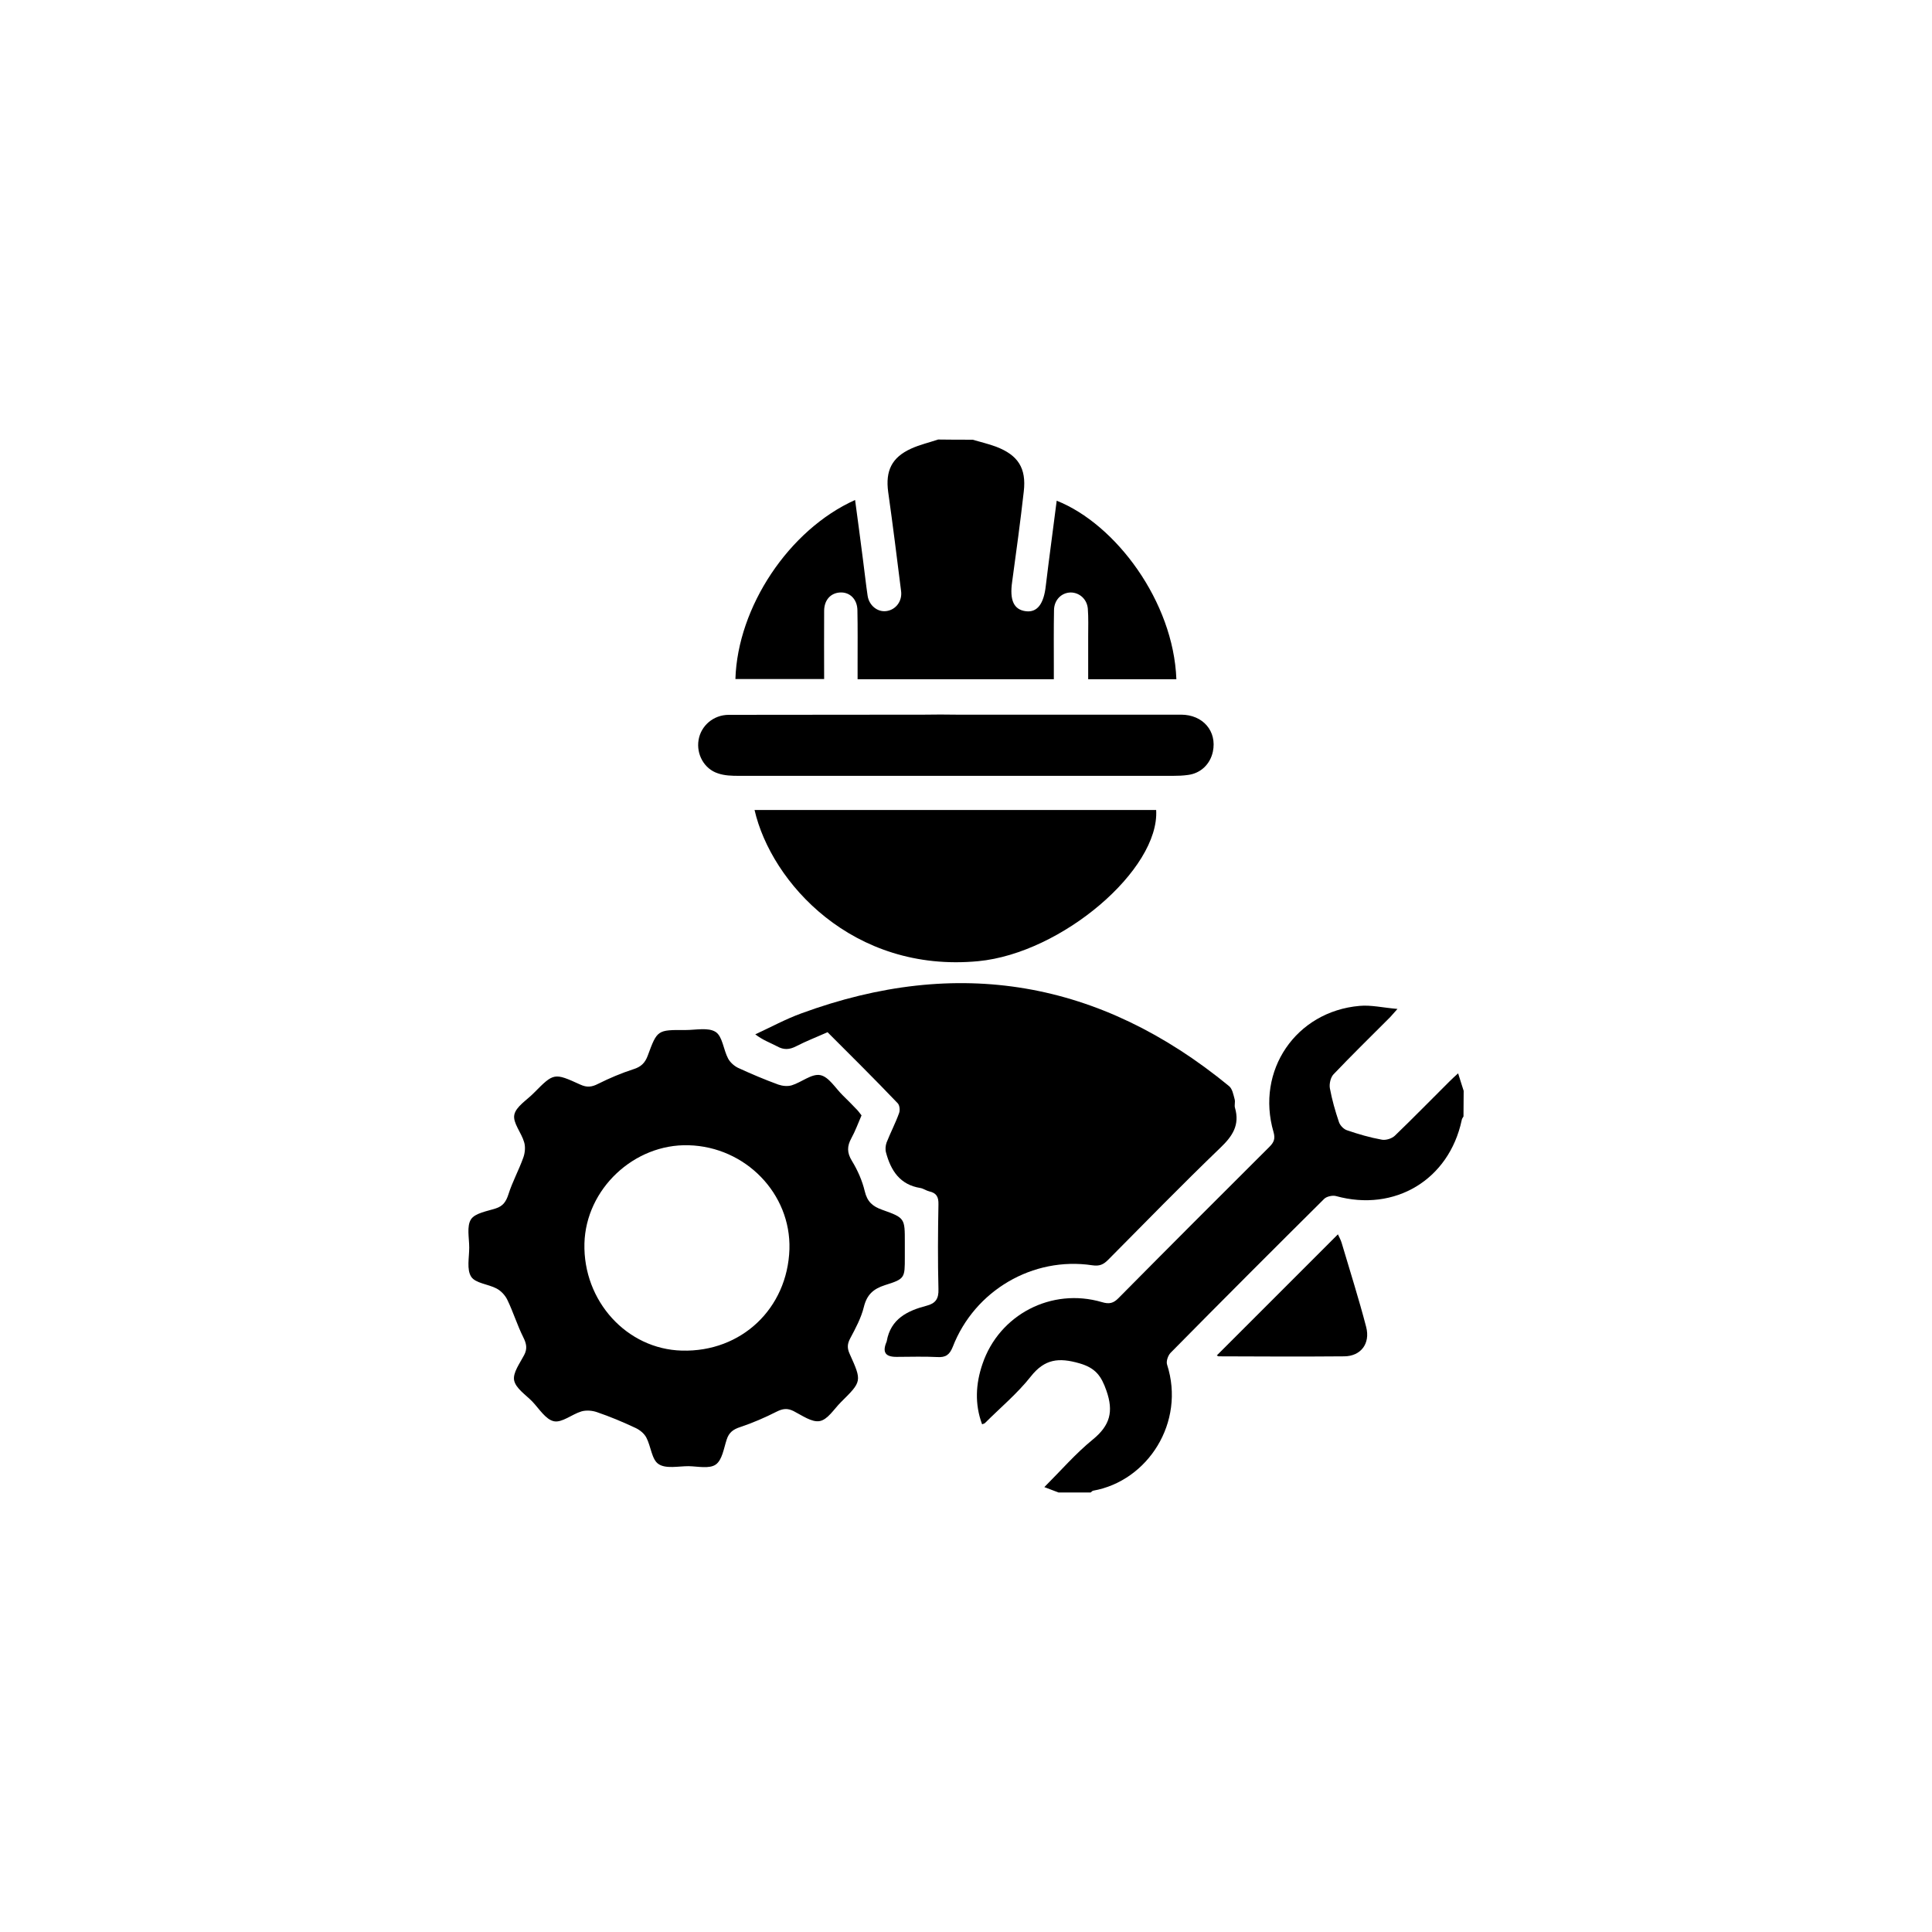
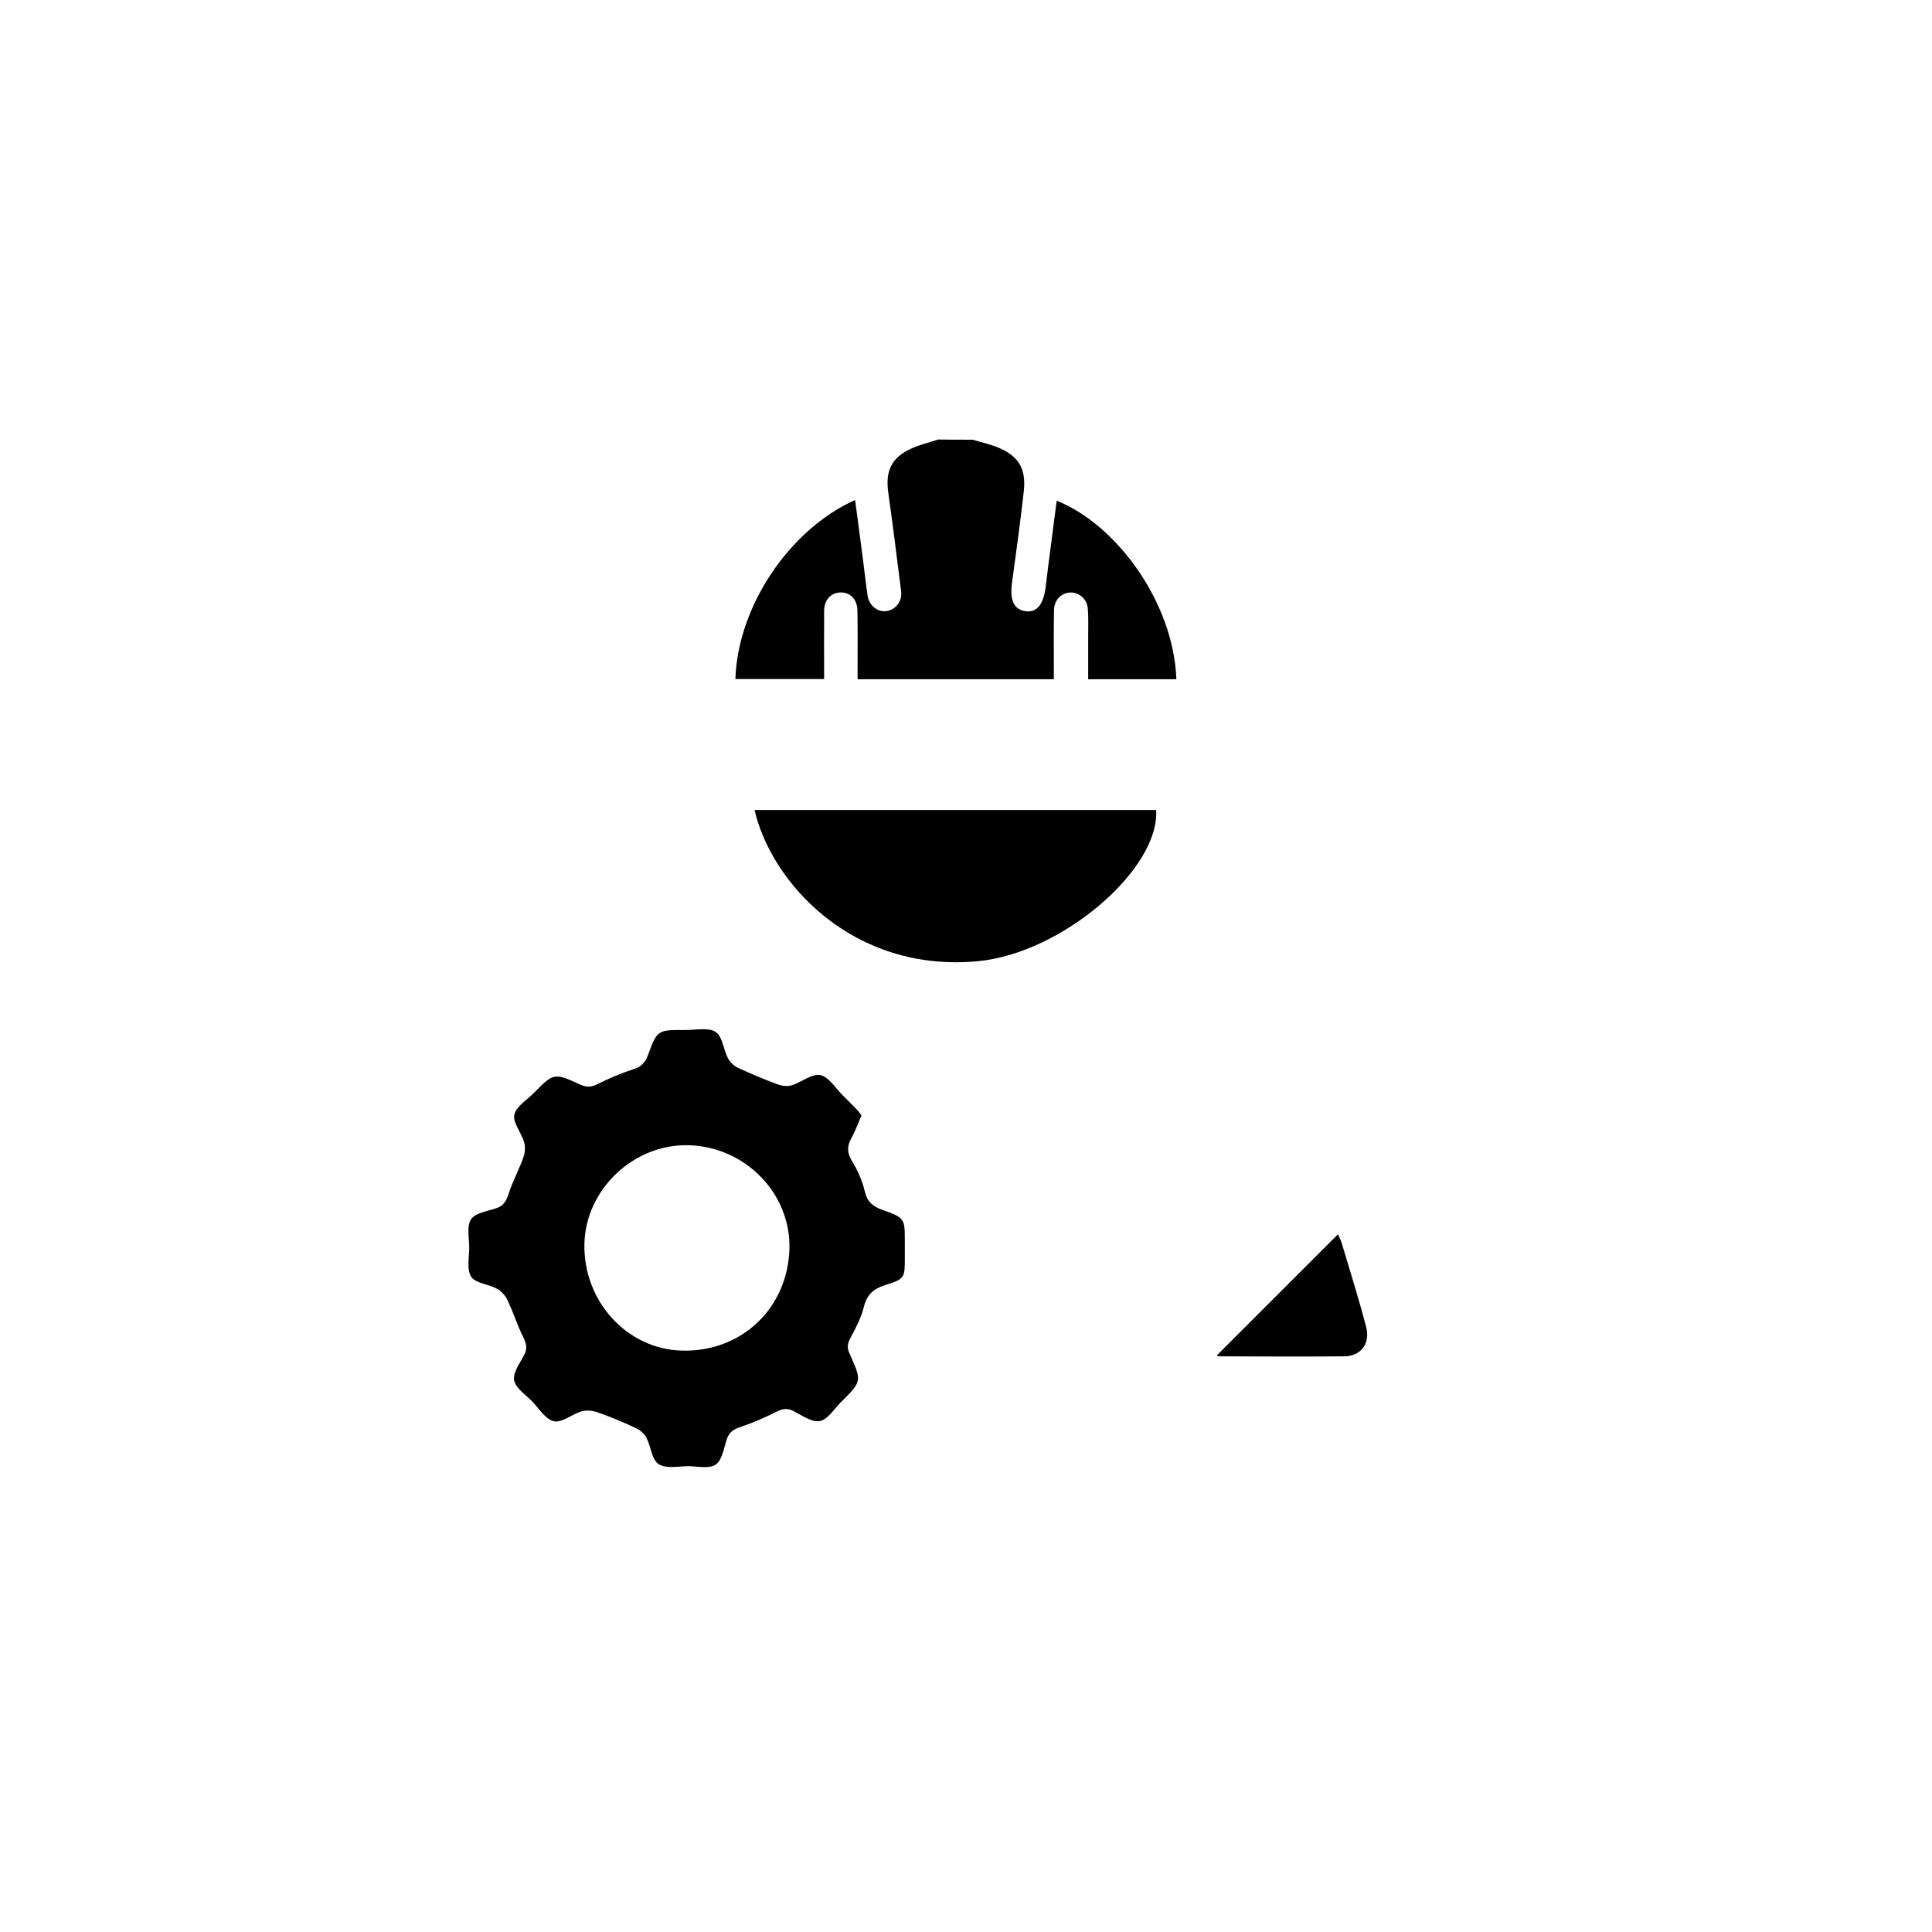
<svg xmlns="http://www.w3.org/2000/svg" version="1.1" id="Layer_1" x="0px" y="0px" viewBox="0 0 1080 1080" style="enable-background:new 0 0 1080 1080;" xml:space="preserve">
  <g>
    <path d="M543.7,245.8c4.4,1.3,8.8,2.3,13.1,3.9c12.3,4.7,17,12,15.5,25c-1.9,16.9-4.2,33.7-6.5,50.5c-1.5,10.3,0.9,15.7,7.8,16.5   c6.3,0.7,9.9-4.2,11-14.2c1.9-15.9,4.1-31.7,6.1-47.6c33,13.1,65.3,56.4,66.9,99.8h-49.3c0-8,0-15.9,0-23.9   c0-5.2,0.2-10.4-0.2-15.6c-0.5-5.4-4.8-9-9.6-9c-5.1,0.1-9.2,4.1-9.3,9.8c-0.2,10.6-0.1,21.2-0.1,31.8c0,2.2,0,4.3,0,6.9H479.4   c0-2.8,0-5.7,0-8.6c0-10,0.1-20-0.1-30c-0.1-6.2-4.3-10.2-9.7-9.9c-5.2,0.3-8.8,4.1-8.9,10.1c-0.1,12.6,0,25.2,0,38.3h-49.6   c1.2-40.2,29.9-83.5,66.9-100.1c1.5,11.2,3,22.2,4.4,33.3c0.9,6.7,1.6,13.5,2.6,20.2c0.8,5.5,5.6,9.3,10.5,8.6   c5.3-0.7,9-5.6,8.2-11.3c-2.3-18.4-4.6-36.9-7.2-55.3c-1.6-11.8,2-19.3,12.8-24.2c4.8-2.2,10.1-3.4,15.1-5.1   C530.9,245.8,537.2,245.8,543.7,245.8L543.7,245.8z" />
-     <path d="M818.1,624.1c-0.4,0.7-0.9,1.3-1,2.1c-7.1,33.3-37.4,51.5-70.3,42.4c-1.9-0.5-5.1,0.2-6.5,1.5   c-28.8,28.6-57.5,57.3-86,86.2c-1.4,1.5-2.5,4.7-1.9,6.5c10.4,32.3-10.8,65.1-41.3,70.5c-0.5,0.1-1,0.7-1.4,1h-18   c-2.4-0.9-4.7-1.8-7.9-3c9.2-9.2,17.5-18.8,27.2-26.7c9.5-7.8,11.6-15.5,7.5-27.2c-2.9-8.3-6.1-12.7-15.1-15.3   c-11.5-3.3-19.4-2.5-27.2,7.4c-7.5,9.5-17,17.4-25.6,26c-0.3,0.3-0.7,0.3-1.6,0.7c-4.2-11.3-3.6-22.6,0.2-33.7   c9.3-27.6,38.6-42.9,66.8-34.6c4,1.2,6.4,0.7,9.3-2.3c28-28.3,56.1-56.4,84.3-84.5c2.5-2.5,3.4-4.5,2.3-8.3   c-10-34.3,12.5-67.4,48.1-70.5c6.4-0.6,13,1,21.2,1.7c-2.5,2.7-3.6,4.2-5,5.5c-10.3,10.3-20.7,20.5-30.8,31.1   c-1.6,1.7-2.4,5.3-2,7.7c1.2,6.5,3,12.8,5.1,19c0.6,1.8,2.6,3.9,4.4,4.5c6.4,2.2,12.9,4.1,19.6,5.3c2.2,0.4,5.5-0.6,7.2-2.2   c10.4-10,20.4-20.3,30.6-30.4c1.4-1.4,2.8-2.7,4.8-4.5c1.2,3.7,2.1,6.8,3.1,9.8L818.1,624.1L818.1,624.1z" />
    <path d="M481.6,623.5c-1.9,4.4-3.5,8.8-5.7,12.8c-2.4,4.4-2.5,8,0.3,12.6c3.2,5.2,5.8,11.1,7.2,17c1.4,5.9,4.4,8.5,9.8,10.4   c12.7,4.5,12.6,4.8,12.6,18.1c0,2.8,0,5.6,0,8.4c0,11.6,0.1,12.1-11.1,15.6c-6.5,2.1-10.1,5.3-11.8,12.2   c-1.5,6.1-4.6,11.9-7.6,17.5c-1.7,3.2-1.8,5.5-0.3,8.8c6.9,15.3,6.8,15.3-5,27c-3.8,3.8-7.3,9.7-11.8,10.5   c-4.4,0.8-9.9-3.2-14.6-5.6c-3.4-1.7-6-1.4-9.4,0.3c-6.5,3.3-13.4,6.3-20.3,8.6c-4,1.3-6.4,3-7.7,7.1c-1.6,4.9-2.5,11.4-6.1,13.9   s-10,1-15.2,0.9c-5.7,0-12.7,1.6-16.8-1.2c-3.8-2.5-4.2-9.9-6.8-14.8c-1.2-2.3-3.7-4.3-6.1-5.4c-7-3.3-14.2-6.3-21.5-8.8   c-2.6-0.9-6-1.2-8.7-0.4c-5.3,1.6-10.8,6.4-15.3,5.5c-4.6-0.9-8.3-7-12.1-11c-3.7-3.8-9.3-7.4-10.2-11.9c-0.8-4.2,3.2-9.5,5.6-14.1   c1.9-3.6,1.3-6.4-0.5-10c-3.4-6.8-5.6-14.1-8.9-20.9c-1.2-2.5-3.5-5-6-6.3c-4.7-2.5-11.8-2.9-14.2-6.6c-2.6-4-1.1-10.7-1.1-16.3   c0-5.4-1.5-11.9,1-15.8c2.3-3.5,9-4.5,13.9-6.1c4-1.3,5.7-3.8,7-7.8c2.2-7,5.8-13.5,8.3-20.5c1-2.7,1.3-6.1,0.5-8.7   c-1.5-5.3-6.4-10.8-5.5-15.3c0.9-4.6,7-8.2,10.9-12.2c11.2-11.3,11.3-11.4,26-4.7c3.7,1.7,6.4,1.4,9.9-0.4c6.4-3.2,13-6,19.8-8.2   c4.2-1.3,6.5-3.5,8-7.6c5.3-14.4,5.4-14.4,21.1-14.3c5.8,0,12.8-1.6,16.9,1.1c3.8,2.5,4.3,9.9,6.9,14.8c1.1,2.1,3.3,4.1,5.5,5.2   c7.4,3.4,14.9,6.6,22.6,9.4c2.3,0.8,5.2,1.1,7.5,0.4c5.5-1.7,11.1-6.6,15.9-5.7c4.8,0.9,8.5,7.3,12.6,11.3c2.7,2.7,5.4,5.3,8,8.1   C479.9,621.2,480.7,622.4,481.6,623.5L481.6,623.5z M385,640.2c-30.6-0.9-57.5,24.5-58.3,54.9c-0.8,32.2,23.7,59.1,54.5,59.9   c33.2,0.9,59-23.5,60.1-56.7C442.2,667.3,416.8,641.1,385,640.2L385,640.2z" />
-     <path d="M462.6,577c-6,2.7-12,5-17.6,7.9c-3.7,1.9-6.9,2.1-10.6,0c-3.8-2-7.9-3.4-12.2-6.7c8.5-3.9,16.9-8.5,25.7-11.7   C535.3,534.4,615,548,687,607.1c1.9,1.5,2.5,4.9,3.2,7.5c0.4,1.5-0.3,3.3,0.2,4.8c2.7,9.5-1.4,15.7-8.2,22.2   c-21.3,20.5-42,41.7-62.8,62.7c-2.6,2.6-4.8,3.6-8.8,3c-33.2-5-65.8,14.1-78,45.6c-1.8,4.5-4,6-8.7,5.7c-7.6-0.4-15.2-0.1-22.8-0.1   c-6.2,0-7.9-2.6-5.6-8.2c0.1-0.2,0.2-0.4,0.2-0.6c2.2-12.5,11.6-17,22.3-19.8c5-1.3,6.8-3.9,6.6-9.3c-0.4-15.8-0.3-31.6,0-47.4   c0.1-4.1-1.1-6.3-5.1-7.2c-1.7-0.4-3.3-1.6-5-1.9c-11.4-1.8-16.5-9.7-19.2-19.8c-0.5-1.7-0.3-3.9,0.3-5.6c2.2-5.6,5-10.9,7-16.5   c0.6-1.6,0.3-4.4-0.8-5.5C489.1,603.4,475.9,590.3,462.6,577L462.6,577z" />
    <path d="M421.8,452.8h224.5c2,33.2-52.7,80-99.4,84.5C476.7,544,431.1,493.3,421.8,452.8L421.8,452.8z" />
-     <path d="M534.4,399.5c41.9,0,83.9,0,125.8,0c12.3,0,20.2,9.3,17.8,20.7c-1.5,7-6.8,12.1-13.9,13c-2.8,0.4-5.6,0.5-8.4,0.5   c-80.9,0-161.8,0-242.6,0c-4,0-8.1-0.1-11.8-1.4c-7.7-2.5-12.1-10.7-10.8-18.6c1.3-8,8.3-14.1,16.9-14.1c36.5-0.1,73.1,0,109.6-0.1   C522.8,399.4,528.6,399.4,534.4,399.5L534.4,399.5z" />
    <path d="M680.2,757.7c22.5-22.5,44.8-44.8,67.7-67.7c0.7,1.5,1.6,3.1,2.1,4.8c4.6,15.6,9.6,31.2,13.7,47c2.4,9.3-3,16.3-12.2,16.4   c-23.3,0.2-46.7,0.1-70,0C681.1,758.3,680.8,758,680.2,757.7L680.2,757.7z" />
  </g>
</svg>